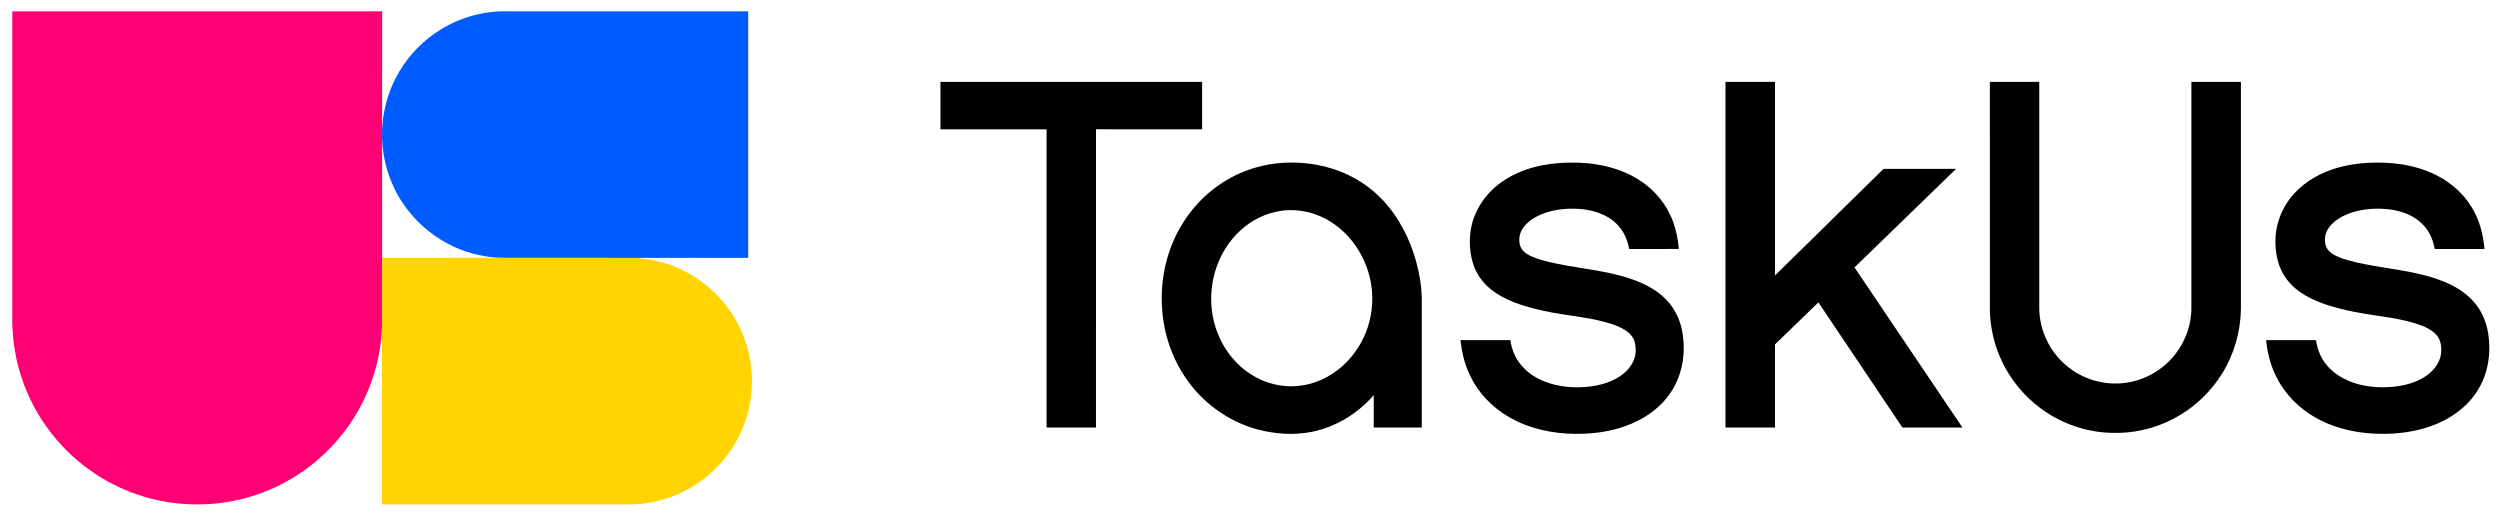
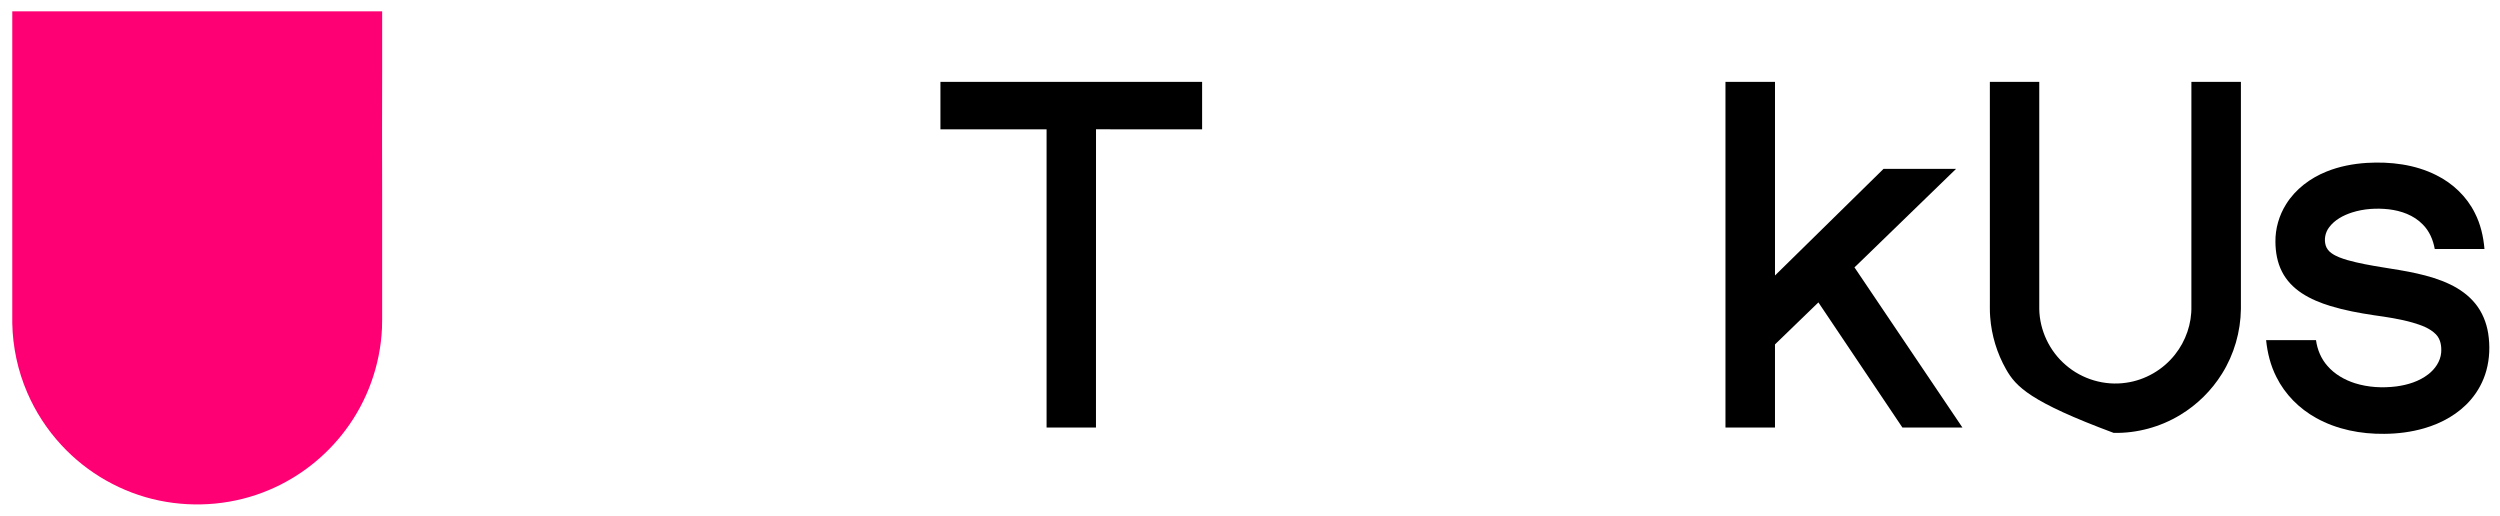
<svg xmlns="http://www.w3.org/2000/svg" width="522.75pt" height="108pt" viewBox="0 0 4581 944" version="1.1">
  <g id="#ffffffff">
</g>
  <g id="#ff0074ff">
    <path fill="#ff0074" opacity="1.00" d=" M 22.50 19.50 C 227.02 19.49 431.53 19.50 636.05 19.50 C 657.45 19.54 678.87 19.40 700.28 19.57 C 700.12 92.45 700.48 165.34 700.08 238.22 C 699.94 243.05 699.95 247.88 700.08 252.71 C 700.46 325.55 700.15 398.40 700.25 471.24 C 700.25 502.81 700.25 534.38 700.25 565.95 C 700.19 577.52 700.45 589.09 699.92 600.65 C 696.83 667.61 673.26 733.44 632.96 787.02 C 597.19 834.95 548.55 873.19 493.43 896.44 C 430.39 923.31 359.11 929.92 292.07 916.04 C 223.59 902.00 159.97 865.81 112.60 814.44 C 86.42 786.23 65.12 753.51 49.90 718.16 C 32.61 678.10 23.32 634.65 22.49 591.04 C 22.52 400.53 22.48 210.02 22.50 19.50 Z" />
  </g>
  <g id="#005cffff">
-     <path fill="#005cff" opacity="1.00" d=" M 808.36 52.36 C 844.36 30.27 886.74 18.67 928.98 19.50 C 1076.32 19.50 1223.66 19.49 1371.00 19.50 C 1371.00 170.08 1371.01 320.67 1371.00 471.25 C 1301.46 471.34 1231.92 471.09 1162.39 471.37 C 1103.58 471.27 1044.77 471.36 985.96 471.33 C 961.18 471.17 936.39 471.65 911.61 471.07 C 880.44 468.85 849.65 460.60 821.93 446.08 C 787.83 428.41 758.37 401.89 737.27 369.79 C 714.28 335.23 701.40 294.17 700.08 252.71 C 699.95 247.88 699.94 243.05 700.08 238.22 C 701.28 199.90 712.32 161.92 732.15 129.09 C 750.87 97.87 777.25 71.28 808.36 52.36 Z" />
-   </g>
+     </g>
  <g id="#000000ff">
    <path fill="#000000" opacity="1.00" d=" M 1723.25 148.75 C 1883.08 148.75 2042.92 148.75 2202.76 148.75 C 2202.75 177.75 2202.76 206.75 2202.75 235.75 C 2137.94 235.73 2073.14 235.81 2008.34 235.71 C 2008.14 417.89 2008.31 600.07 2008.25 782.25 C 1978.08 782.25 1947.92 782.25 1917.75 782.25 C 1917.74 600.08 1917.75 417.92 1917.75 235.76 C 1852.92 235.75 1788.08 235.76 1723.25 235.75 C 1723.24 206.75 1723.25 177.75 1723.25 148.75 Z" />
    <path fill="#000000" opacity="1.00" d=" M 3161.75 148.75 C 3192.00 148.75 3222.25 148.75 3252.50 148.75 C 3252.51 267.02 3252.49 385.30 3252.51 503.57 C 3318.89 438.53 3384.99 373.21 3451.40 308.22 C 3495.68 308.29 3539.96 308.20 3584.24 308.27 C 3525.75 365.10 3467.15 421.83 3408.63 478.64 C 3405.03 481.89 3401.83 485.55 3398.13 488.69 C 3464.10 586.51 3530.01 684.37 3595.97 782.21 C 3559.32 782.31 3522.67 782.22 3486.02 782.25 C 3434.73 705.77 3383.29 629.39 3332.02 552.89 C 3305.42 578.46 3279.09 604.31 3252.48 629.87 C 3252.51 680.67 3252.51 731.46 3252.49 782.25 C 3222.24 782.24 3192.00 782.26 3161.75 782.25 C 3161.75 571.08 3161.75 359.92 3161.75 148.75 Z" />
-     <path fill="#000000" opacity="1.00" d=" M 3646.22 148.81 C 3676.39 148.68 3706.57 148.78 3736.75 148.76 C 3736.75 287.50 3736.76 426.25 3736.75 565.00 C 3737.37 604.10 3755.59 642.37 3785.33 667.71 C 3815.23 693.79 3856.65 705.98 3895.90 700.11 C 3930.95 695.25 3963.69 676.23 3985.51 648.41 C 4005.27 623.57 4016.25 591.77 4015.50 559.99 C 4015.51 422.91 4015.47 285.83 4015.52 148.74 C 4045.76 148.76 4076.00 148.74 4106.25 148.75 C 4106.25 287.49 4106.27 426.22 4106.24 564.95 C 4105.69 606.67 4093.74 648.22 4071.58 683.60 C 4052.45 714.32 4026.00 740.44 3995.01 759.13 C 3958.52 781.23 3915.73 792.90 3873.07 792.00 C 3829.88 791.79 3786.92 778.61 3750.78 755.02 C 3719.87 734.96 3693.93 707.34 3675.81 675.26 C 3659.28 646.11 3649.31 613.28 3646.83 579.87 C 3645.84 568.61 3646.38 557.29 3646.25 546.01 C 3646.23 413.61 3646.28 281.21 3646.22 148.81 Z" />
-     <path fill="#000000" opacity="1.00" d=" M 2274.20 315.31 C 2307.06 301.10 2343.25 295.14 2378.95 296.97 C 2410.77 298.44 2442.48 305.79 2471.20 319.72 C 2494.16 330.74 2515.09 345.93 2532.71 364.32 C 2563.23 396.39 2583.92 436.97 2595.37 479.53 C 2601.63 503.48 2605.78 528.19 2605.25 553.01 C 2605.25 629.42 2605.26 705.83 2605.25 782.25 C 2575.91 782.25 2546.58 782.26 2517.25 782.24 C 2517.25 762.43 2517.24 742.62 2517.25 722.81 C 2487.85 756.66 2447.53 781.42 2403.39 790.16 C 2370.54 796.60 2336.30 794.18 2304.07 785.60 C 2250.33 771.19 2202.70 736.32 2171.84 690.14 C 2151.62 660.22 2138.21 625.80 2132.34 590.19 C 2125.79 550.30 2128.02 508.90 2139.40 470.09 C 2149.91 434.12 2168.47 400.45 2193.75 372.76 C 2216.06 348.16 2243.66 328.37 2274.20 315.31 M 2349.63 384.83 C 2320.85 388.37 2293.63 401.74 2272.47 421.44 C 2252.28 439.98 2237.35 463.96 2228.58 489.87 C 2215.89 527.80 2216.20 570.15 2230.50 607.59 C 2240.82 634.84 2258.45 659.43 2281.56 677.25 C 2306.53 696.72 2338.26 707.66 2369.99 706.55 C 2399.73 705.82 2428.74 694.41 2452.04 676.10 C 2471.24 661.04 2486.91 641.53 2497.58 619.59 C 2510.80 592.95 2516.43 562.70 2514.07 533.08 C 2510.19 482.01 2482.15 432.73 2438.58 405.30 C 2412.41 388.65 2380.50 380.74 2349.63 384.83 Z" />
-     <path fill="#000000" opacity="1.00" d=" M 2751.34 332.53 C 2787.36 306.91 2832.37 297.21 2875.97 296.74 C 2920.33 295.93 2966.17 304.59 3003.96 328.81 C 3032.37 346.79 3054.73 374.23 3066.06 405.93 C 3071.90 421.68 3074.82 438.32 3076.32 454.99 C 3045.95 455.01 3015.59 455.00 2985.24 455.00 C 2982.23 437.33 2974.37 420.18 2961.12 407.87 C 2944.93 392.56 2922.93 384.88 2901.11 382.32 C 2878.36 379.79 2854.95 381.26 2833.08 388.29 C 2819.40 392.80 2806.05 399.56 2796.03 410.12 C 2788.64 417.80 2783.57 428.20 2783.98 439.03 C 2783.95 446.63 2786.63 454.41 2792.32 459.63 C 2800.96 467.51 2812.32 471.37 2823.30 474.78 C 2865.23 486.98 2909.04 490.15 2951.57 499.65 C 2972.43 504.34 2993.18 510.21 3012.52 519.50 C 3028.96 527.33 3044.46 537.73 3056.52 551.51 C 3068.82 565.35 3077.19 582.46 3081.33 600.46 C 3090.16 639.96 3084.48 683.57 3061.67 717.52 C 3041.88 747.51 3010.61 768.44 2976.99 780.05 C 2952.88 788.48 2927.40 792.59 2901.92 793.55 C 2859.63 795.20 2816.36 788.62 2778.09 769.96 C 2744.85 753.98 2716.06 728.18 2698.28 695.70 C 2685.60 673.12 2678.82 647.65 2676.20 622.00 C 2706.70 622.03 2737.20 621.94 2767.70 622.04 C 2770.09 641.05 2778.46 659.40 2792.09 672.97 C 2802.82 684.24 2816.45 692.45 2830.87 698.10 C 2854.06 707.09 2879.36 709.67 2904.05 707.93 C 2924.64 706.46 2945.42 701.79 2963.43 691.37 C 2976.01 684.08 2987.23 673.59 2993.13 660.10 C 2997.95 649.26 2998.34 636.80 2995.41 625.41 C 2992.71 615.43 2984.89 607.73 2976.19 602.64 C 2962.35 594.45 2946.64 590.15 2931.14 586.37 C 2903.05 579.62 2874.21 577.13 2845.87 571.80 C 2822.33 567.42 2798.88 562.01 2776.46 553.49 C 2760.19 547.23 2744.38 539.25 2730.89 528.10 C 2717.01 516.76 2706.14 501.69 2700.22 484.74 C 2693.12 464.06 2691.62 441.55 2694.99 419.99 C 2700.71 384.67 2722.22 352.93 2751.34 332.53 Z" />
+     <path fill="#000000" opacity="1.00" d=" M 3646.22 148.81 C 3676.39 148.68 3706.57 148.78 3736.75 148.76 C 3736.75 287.50 3736.76 426.25 3736.75 565.00 C 3737.37 604.10 3755.59 642.37 3785.33 667.71 C 3815.23 693.79 3856.65 705.98 3895.90 700.11 C 3930.95 695.25 3963.69 676.23 3985.51 648.41 C 4005.27 623.57 4016.25 591.77 4015.50 559.99 C 4015.51 422.91 4015.47 285.83 4015.52 148.74 C 4045.76 148.76 4076.00 148.74 4106.25 148.75 C 4106.25 287.49 4106.27 426.22 4106.24 564.95 C 4105.69 606.67 4093.74 648.22 4071.58 683.60 C 4052.45 714.32 4026.00 740.44 3995.01 759.13 C 3958.52 781.23 3915.73 792.90 3873.07 792.00 C 3719.87 734.96 3693.93 707.34 3675.81 675.26 C 3659.28 646.11 3649.31 613.28 3646.83 579.87 C 3645.84 568.61 3646.38 557.29 3646.25 546.01 C 3646.23 413.61 3646.28 281.21 3646.22 148.81 Z" />
    <path fill="#000000" opacity="1.00" d=" M 4263.10 313.16 C 4286.55 303.68 4311.69 298.89 4336.88 297.28 C 4380.22 294.69 4425.14 300.03 4464.30 319.77 C 4494.34 334.66 4520.00 358.92 4534.93 389.10 C 4545.43 409.51 4550.59 432.24 4552.53 455.01 C 4522.16 454.99 4491.79 455.01 4461.42 455.00 C 4458.49 438.23 4451.42 421.82 4439.16 409.77 C 4422.91 393.08 4399.82 384.96 4377.11 382.29 C 4354.65 379.84 4331.58 381.23 4309.97 388.07 C 4293.85 393.29 4277.88 401.66 4267.69 415.60 C 4260.73 424.91 4258.31 437.42 4261.61 448.60 C 4263.35 454.42 4267.40 459.34 4272.36 462.79 C 4281.11 469.01 4291.48 472.39 4301.68 475.44 C 4343.37 487.17 4386.81 490.39 4428.98 499.93 C 4449.83 504.64 4470.56 510.65 4489.84 520.04 C 4507.38 528.49 4523.68 540.08 4535.93 555.34 C 4548.49 570.81 4556.16 589.85 4559.31 609.44 C 4562.90 632.20 4562.09 655.78 4555.91 678.03 C 4550.49 697.63 4540.62 715.97 4527.34 731.38 C 4505.25 757.15 4474.43 774.26 4442.09 783.58 C 4418.39 790.49 4393.66 793.58 4369.01 793.76 C 4325.96 794.28 4282.07 785.82 4244.21 764.72 C 4213.23 747.60 4187.04 721.43 4171.29 689.60 C 4160.56 668.61 4154.80 645.39 4152.42 622.01 C 4182.89 621.98 4213.36 622.01 4243.83 622.00 C 4246.20 639.29 4253.09 656.10 4264.75 669.22 C 4277.89 684.47 4295.96 694.80 4314.97 700.93 C 4339.46 708.66 4365.67 710.02 4391.08 706.85 C 4411.86 704.09 4432.79 697.67 4449.55 684.67 C 4461.98 675.11 4471.77 661.02 4473.20 645.09 C 4474.15 633.29 4472.24 620.19 4463.58 611.43 C 4452.16 599.80 4436.17 594.47 4420.93 589.91 C 4397.68 583.26 4373.70 579.73 4349.80 576.38 C 4323.01 572.35 4296.27 567.43 4270.32 559.54 C 4251.99 553.91 4233.98 546.67 4217.90 536.10 C 4202.80 526.17 4189.64 512.81 4181.51 496.55 C 4172.89 479.78 4169.63 460.73 4169.48 442.01 C 4169.17 417.76 4176.15 393.53 4189.05 373.01 C 4206.13 345.44 4233.24 325.15 4263.10 313.16 Z" />
  </g>
  <g id="#ffd400ff">
-     <path fill="#ffd400" opacity="1.00" d=" M 700.25 471.24 C 770.70 471.14 841.17 471.48 911.61 471.07 C 936.39 471.65 961.18 471.17 985.96 471.33 C 1044.77 471.36 1103.58 471.27 1162.39 471.37 C 1200.68 473.03 1238.49 484.70 1271.02 504.99 C 1301.97 524.19 1328.17 550.97 1346.65 582.36 C 1367.58 617.70 1378.56 658.90 1377.76 699.98 C 1377.55 742.01 1364.91 783.83 1342.17 819.15 C 1323.96 847.54 1299.31 871.75 1270.63 889.48 C 1236.91 910.37 1197.60 922.12 1157.94 923.01 C 1005.29 922.99 852.65 923.01 700.00 923.00 C 699.94 815.55 700.11 708.10 699.92 600.65 C 700.45 589.09 700.19 577.52 700.25 565.95 C 700.25 534.38 700.25 502.81 700.25 471.24 Z" />
-   </g>
+     </g>
</svg>